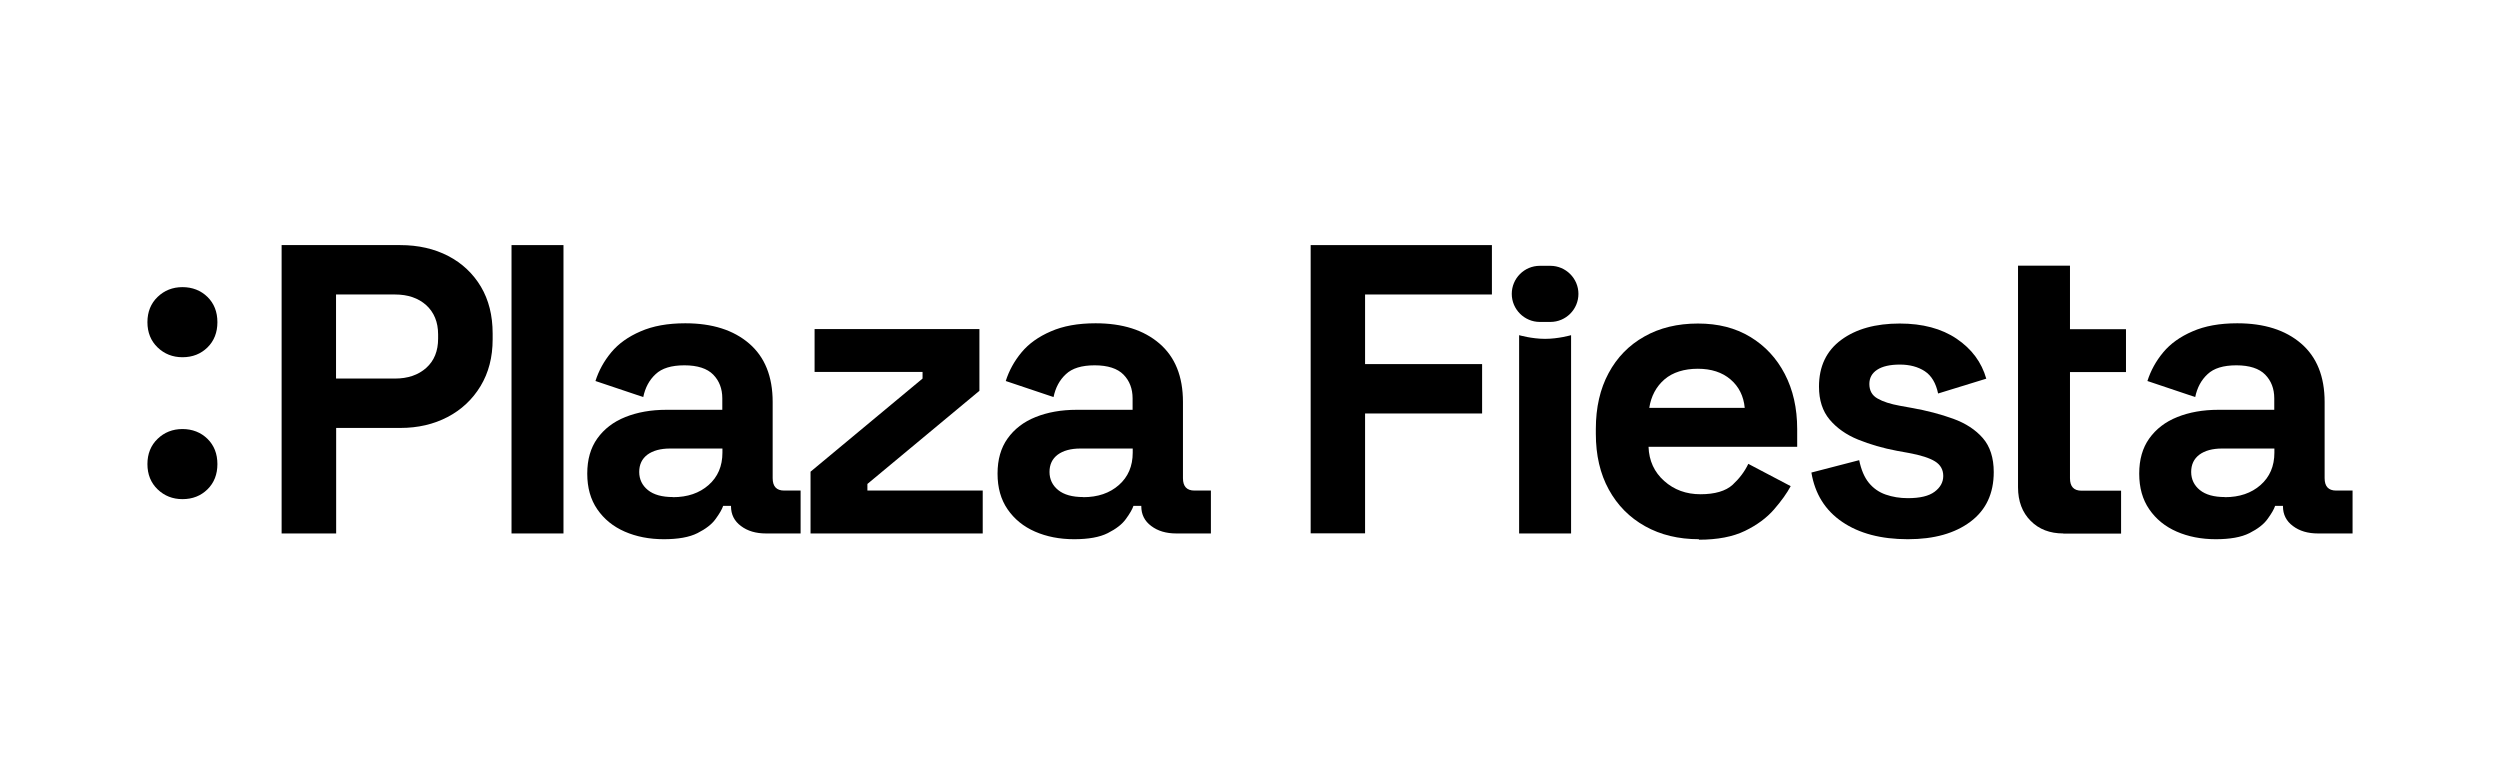
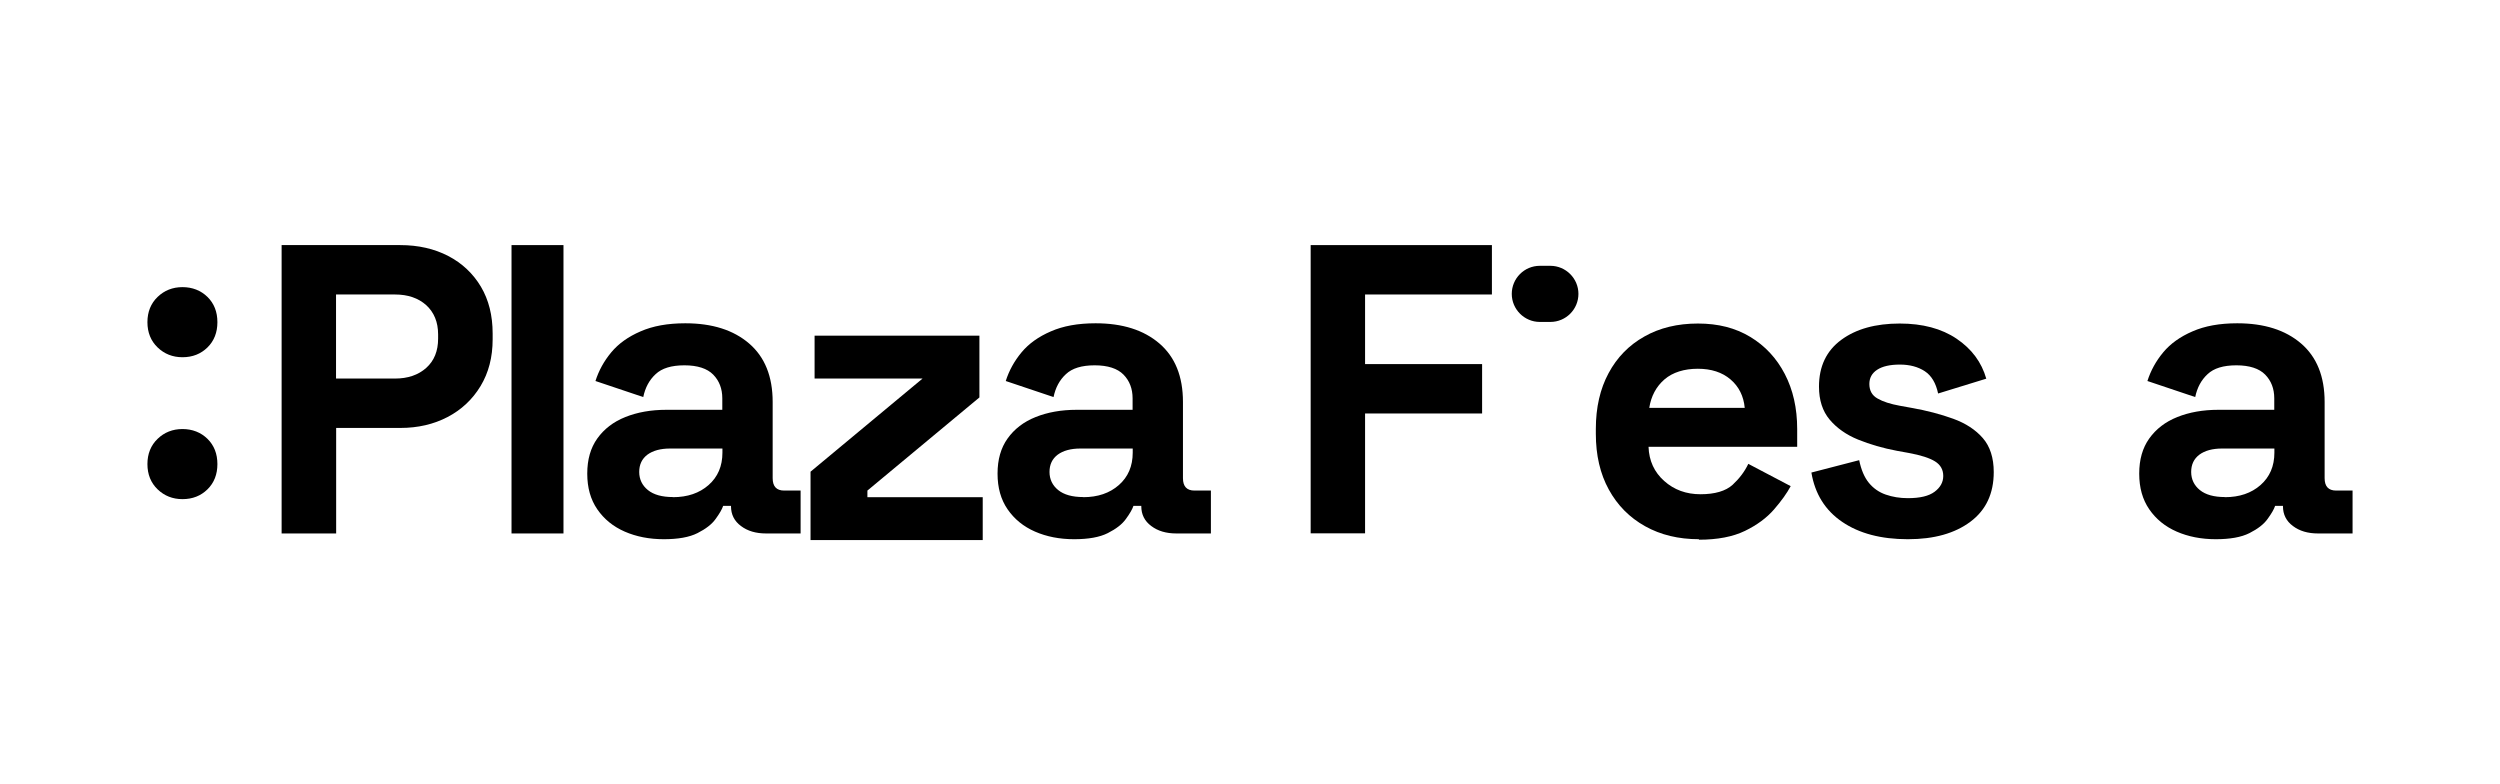
<svg xmlns="http://www.w3.org/2000/svg" id="Capa_1" data-name="Capa 1" viewBox="0 0 204 64">
  <path d="M22.98,43.53v-23.53h9.68c1.48,0,2.78.3,3.92.89,1.13.59,2.02,1.43,2.66,2.5.64,1.08.96,2.35.96,3.83v.47c0,1.46-.33,2.73-.99,3.82-.66,1.09-1.56,1.93-2.69,2.52-1.13.59-2.41.89-3.85.89h-5.24v8.61h-4.44ZM27.42,30.89h4.81c1.05,0,1.9-.29,2.55-.87.65-.58.97-1.38.97-2.39v-.34c0-1.01-.33-1.8-.97-2.39-.65-.58-1.5-.87-2.55-.87h-4.81v6.86Z" />
  <path d="M41.74,43.53v-23.53h4.24v23.53h-4.24Z" />
  <path d="M54.17,44c-1.19,0-2.25-.21-3.19-.62-.94-.41-1.69-1.02-2.24-1.82-.55-.8-.82-1.76-.82-2.91s.27-2.1.82-2.87c.55-.77,1.31-1.36,2.29-1.75.97-.39,2.09-.59,3.34-.59h4.57v-.94c0-.78-.25-1.43-.74-1.93-.49-.5-1.28-.76-2.35-.76s-1.84.24-2.35.72c-.52.48-.85,1.1-1.01,1.87l-3.9-1.31c.27-.85.7-1.63,1.29-2.34.59-.71,1.39-1.28,2.39-1.71,1-.44,2.21-.66,3.65-.66,2.2,0,3.93.55,5.21,1.65,1.28,1.1,1.92,2.69,1.92,4.77v6.22c0,.67.31,1.01.94,1.01h1.34v3.5h-2.82c-.83,0-1.51-.2-2.05-.61-.54-.4-.81-.94-.81-1.61v-.03h-.64c-.09.27-.29.62-.61,1.06-.31.44-.81.82-1.48,1.16-.67.34-1.59.5-2.76.5ZM54.91,40.57c1.19,0,2.16-.33,2.91-.99.75-.66,1.13-1.54,1.13-2.64v-.34h-4.27c-.78,0-1.4.17-1.85.5-.45.34-.67.81-.67,1.41s.24,1.1.71,1.48c.47.38,1.15.57,2.05.57Z" />
-   <path d="M66.14,43.53v-5.04l9.14-7.6v-.54h-8.81v-3.5h13.45v5.04l-9.14,7.6v.54h9.41v3.5h-14.05Z" />
+   <path d="M66.14,43.53v-5.04l9.14-7.6h-8.81v-3.5h13.45v5.04l-9.14,7.6v.54h9.41v3.5h-14.05Z" />
  <path d="M87.65,44c-1.19,0-2.25-.21-3.19-.62-.94-.41-1.69-1.02-2.24-1.82-.55-.8-.82-1.76-.82-2.91s.27-2.1.82-2.87c.55-.77,1.31-1.36,2.29-1.75.97-.39,2.09-.59,3.34-.59h4.57v-.94c0-.78-.25-1.43-.74-1.93-.49-.5-1.28-.76-2.35-.76s-1.84.24-2.35.72c-.52.48-.85,1.1-1.01,1.87l-3.9-1.31c.27-.85.7-1.63,1.29-2.34.59-.71,1.39-1.28,2.39-1.71,1-.44,2.21-.66,3.65-.66,2.2,0,3.93.55,5.21,1.65,1.28,1.1,1.92,2.69,1.92,4.77v6.22c0,.67.31,1.01.94,1.01h1.34v3.5h-2.82c-.83,0-1.51-.2-2.05-.61-.54-.4-.81-.94-.81-1.61v-.03h-.64c-.09.27-.29.62-.61,1.06-.31.44-.81.82-1.48,1.16-.67.34-1.59.5-2.76.5ZM88.39,40.57c1.19,0,2.16-.33,2.91-.99.75-.66,1.13-1.54,1.13-2.64v-.34h-4.27c-.78,0-1.4.17-1.85.5-.45.34-.67.81-.67,1.41s.24,1.1.71,1.48c.47.38,1.15.57,2.05.57Z" />
  <path d="M106.95,43.53v-23.53h14.79v4.03h-10.35v5.68h9.55v4.03h-9.55v9.78h-4.44Z" />
  <path d="M138.63,44c-1.66,0-3.12-.35-4.39-1.06-1.27-.71-2.25-1.7-2.96-2.99-.71-1.29-1.06-2.81-1.06-4.55v-.4c0-1.75.35-3.27,1.04-4.55.69-1.29,1.67-2.29,2.92-2.99,1.25-.71,2.71-1.06,4.37-1.06s3.06.36,4.27,1.09c1.21.73,2.15,1.74,2.82,3.03.67,1.29,1.01,2.78,1.01,4.49v1.45h-12.13c.04,1.14.47,2.07,1.28,2.79.81.72,1.79,1.08,2.96,1.08s2.06-.26,2.62-.77c.56-.52.99-1.09,1.28-1.71l3.46,1.82c-.31.58-.77,1.22-1.36,1.9-.59.68-1.38,1.27-2.37,1.75-.99.48-2.24.72-3.76.72ZM134.57,33.28h7.8c-.09-.96-.48-1.74-1.16-2.32-.68-.58-1.57-.87-2.67-.87s-2.05.29-2.72.87c-.67.58-1.09,1.36-1.24,2.32Z" />
  <path d="M155.67,44c-2.17,0-3.96-.47-5.34-1.41-1.39-.94-2.23-2.29-2.52-4.03l3.9-1.01c.16.78.42,1.4.79,1.85.37.45.83.77,1.38.96.55.19,1.15.29,1.8.29.99,0,1.71-.17,2.18-.52.47-.35.71-.78.71-1.29s-.22-.91-.67-1.19c-.45-.28-1.17-.51-2.15-.69l-.94-.17c-1.17-.22-2.23-.53-3.19-.92-.96-.39-1.74-.94-2.32-1.63-.58-.69-.87-1.59-.87-2.69,0-1.66.61-2.93,1.82-3.82,1.21-.89,2.8-1.33,4.77-1.33,1.86,0,3.41.41,4.64,1.24,1.23.83,2.04,1.92,2.42,3.26l-3.93,1.21c-.18-.85-.54-1.46-1.09-1.82-.55-.36-1.23-.54-2.03-.54s-1.42.14-1.85.42c-.43.28-.64.67-.64,1.16,0,.54.22.94.67,1.19.45.26,1.05.45,1.82.59l.94.17c1.25.22,2.39.52,3.41.89,1.02.37,1.83.9,2.42,1.58.59.68.89,1.61.89,2.77,0,1.75-.63,3.1-1.9,4.05-1.27.95-2.96,1.43-5.09,1.43Z" />
-   <path d="M168.37,43.53c-1.1,0-1.99-.34-2.67-1.03-.68-.68-1.03-1.6-1.03-2.74v-18.08h4.24v5.18h4.57v3.5h-4.57v8.67c0,.67.31,1.01.94,1.01h3.23v3.5h-4.71Z" />
  <path d="M180.81,44c-1.19,0-2.25-.21-3.19-.62-.94-.41-1.69-1.02-2.24-1.82-.55-.8-.82-1.76-.82-2.91s.27-2.1.82-2.87c.55-.77,1.31-1.36,2.29-1.75.97-.39,2.09-.59,3.34-.59h4.57v-.94c0-.78-.25-1.43-.74-1.93-.49-.5-1.28-.76-2.35-.76s-1.84.24-2.35.72c-.52.48-.85,1.1-1.01,1.87l-3.9-1.31c.27-.85.7-1.63,1.29-2.34.59-.71,1.39-1.28,2.39-1.71,1-.44,2.21-.66,3.65-.66,2.2,0,3.93.55,5.21,1.65,1.28,1.1,1.92,2.69,1.92,4.77v6.22c0,.67.31,1.01.94,1.01h1.34v3.5h-2.82c-.83,0-1.51-.2-2.05-.61-.54-.4-.81-.94-.81-1.61v-.03h-.64c-.09.27-.29.62-.61,1.06-.31.44-.81.82-1.48,1.16-.67.34-1.59.5-2.76.5ZM181.55,40.57c1.19,0,2.16-.33,2.91-.99.75-.66,1.13-1.54,1.13-2.64v-.34h-4.27c-.78,0-1.4.17-1.85.5-.45.34-.67.81-.67,1.41s.24,1.1.71,1.48c.47.38,1.15.57,2.05.57Z" />
  <g>
-     <path d="M123.96,27.35v16.18h4.24v-16.18s-1.03.3-2.12.3-2.12-.3-2.12-.3Z" />
    <path d="M125.65,26.27h.86c1.27,0,2.29-1.03,2.29-2.29s-1.03-2.29-2.29-2.29h-.86c-1.27,0-2.29,1.03-2.29,2.29s1.03,2.29,2.29,2.29Z" />
  </g>
  <path d="M14.89,29.15c-.8,0-1.48-.27-2.03-.8-.55-.53-.83-1.22-.83-2.06s.28-1.53.83-2.06c.55-.53,1.23-.8,2.03-.8s1.5.27,2.04.8c.54.53.81,1.22.81,2.06s-.27,1.53-.81,2.06-1.22.8-2.04.8Z" />
  <path d="M14.89,40.73c-.8,0-1.48-.27-2.03-.8-.55-.53-.83-1.22-.83-2.06s.28-1.53.83-2.06c.55-.53,1.23-.8,2.03-.8s1.5.27,2.04.8c.54.53.81,1.22.81,2.06s-.27,1.53-.81,2.06-1.22.8-2.04.8Z" />
</svg>